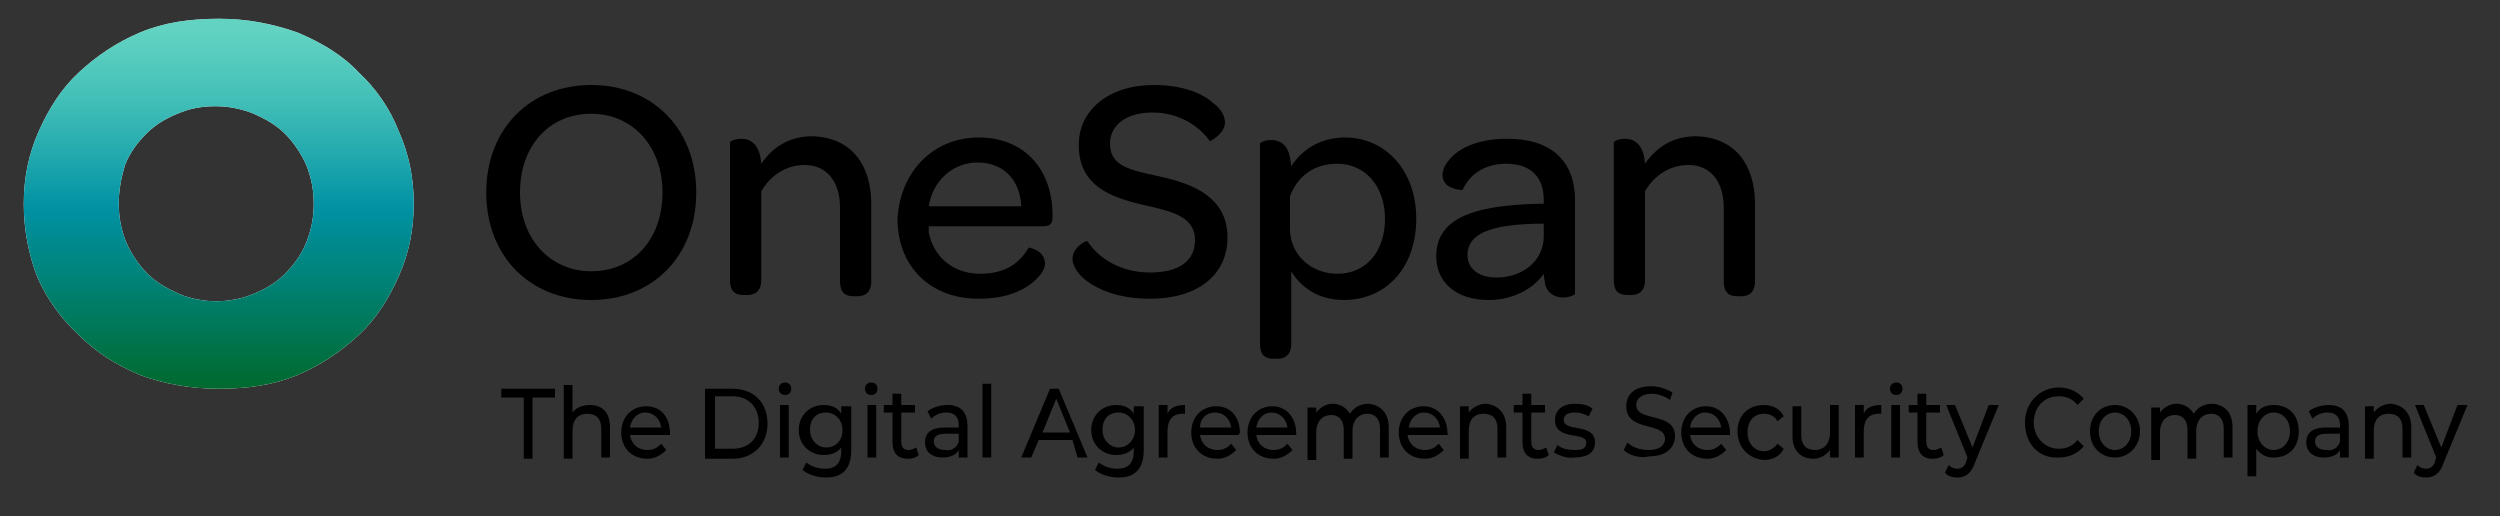
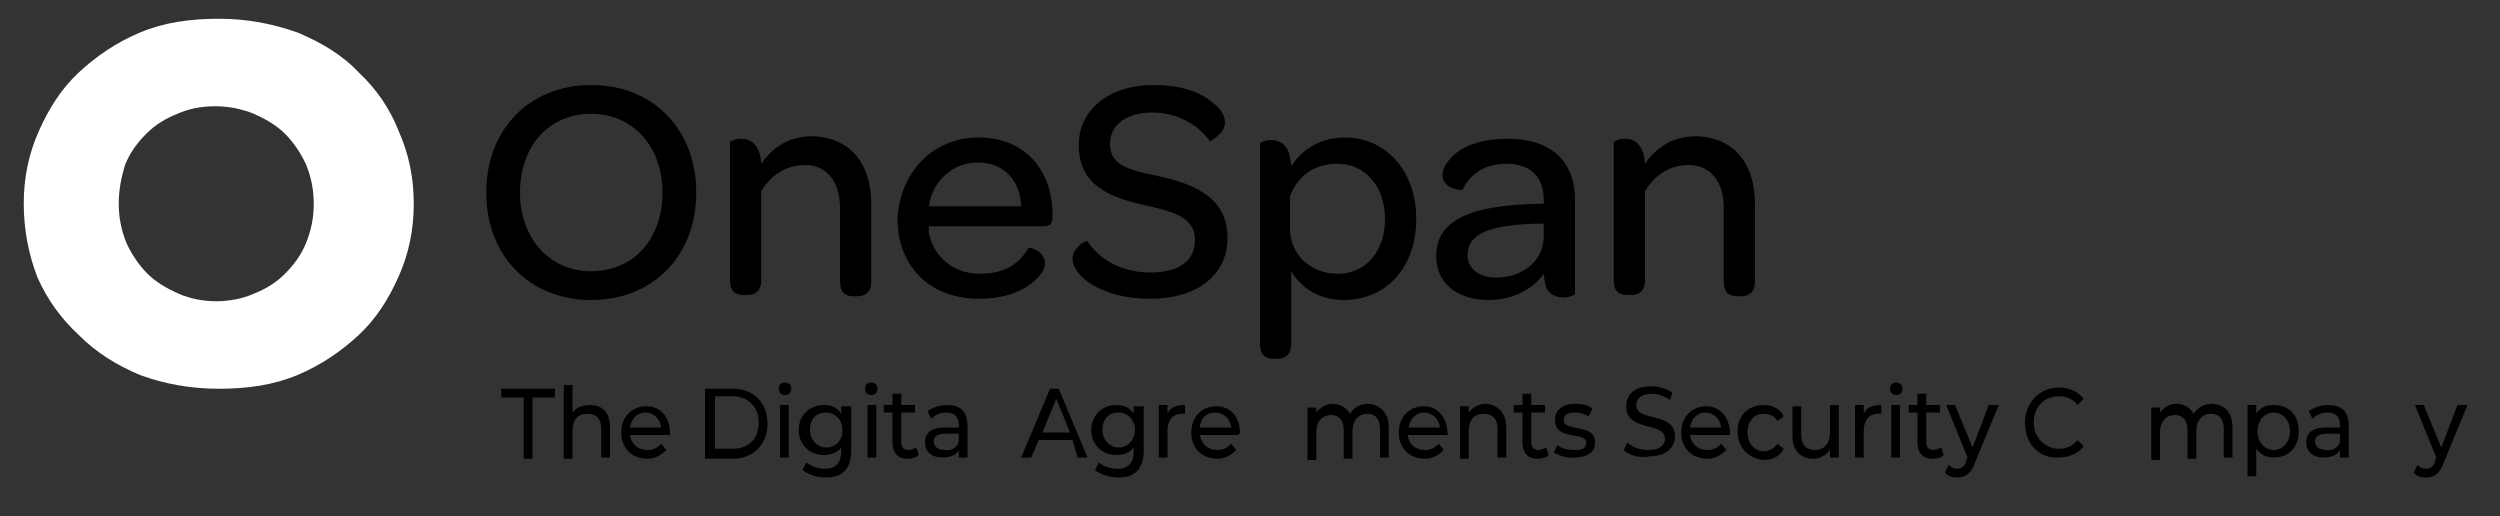
<svg xmlns="http://www.w3.org/2000/svg" version="1.1" id="Layer_1" x="0px" y="0px" viewBox="0 0 200 41.3" style="enable-background:new 0 0 200 41.3;" xml:space="preserve">
  <rect x="0" y="0" width="200" height="41.3" fill="#333333" stroke="none" />
  <g>
    <g>
      <path style="fill:#FFFFFF;" d="M1.9,16.3c0-2.1,0.4-4,1.2-5.8c0.8-1.8,1.8-3.4,3.2-4.7s3-2.4,4.9-3.2c1.9-0.8,4-1.1,6.3-1.1    c2.3,0,4.3,0.4,6.3,1.1c1.9,0.8,3.6,1.8,4.9,3.2c1.4,1.3,2.5,2.9,3.2,4.7c0.8,1.8,1.2,3.7,1.2,5.8s-0.4,4-1.2,5.8    c-0.8,1.8-1.8,3.4-3.2,4.7c-1.4,1.3-3,2.4-4.9,3.2s-4,1.1-6.3,1.1c-2.3,0-4.4-0.4-6.3-1.1c-1.9-0.8-3.5-1.8-4.9-3.2    C4.9,25.5,3.8,24,3,22.2C2.3,20.4,1.9,18.4,1.9,16.3z M9.5,16.3c0,1.1,0.2,2.1,0.6,3.1c0.4,0.9,1,1.8,1.7,2.5    c0.7,0.7,1.6,1.2,2.5,1.6s2,0.6,3,0.6s2.1-0.2,3-0.6c1-0.4,1.8-0.9,2.5-1.6c0.7-0.7,1.3-1.5,1.7-2.5s0.6-2,0.6-3.1    s-0.2-2.1-0.6-3.1c-0.4-0.9-1-1.8-1.7-2.5c-0.7-0.7-1.6-1.2-2.5-1.6c-1-0.4-2-0.6-3.1-0.6s-2.1,0.2-3,0.6c-1,0.4-1.8,0.9-2.5,1.6    c-0.7,0.7-1.3,1.5-1.7,2.5C9.7,14.2,9.5,15.2,9.5,16.3z" />
    </g>
    <g>
      <linearGradient id="SVGID_1_" gradientUnits="userSpaceOnUse" x1="17.435" y1="300.481" x2="17.435" y2="270.836" gradientTransform="matrix(1 0 0 -1 0 302)">
        <stop offset="3.015460e-02" style="stop-color:#3BC8B3;stop-opacity:0.8" />
        <stop offset="0.207" style="stop-color:#29B7AE;stop-opacity:0.873" />
        <stop offset="0.513" style="stop-color:#0091A3" />
        <stop offset="0.742" style="stop-color:#007F6E" />
        <stop offset="0.999" style="stop-color:#00692D" />
      </linearGradient>
-       <path style="fill:url(#SVGID_1_);" d="M1.9,16.3c0-2.1,0.4-4,1.2-5.8c0.8-1.8,1.8-3.4,3.2-4.7s3-2.4,4.9-3.2    c1.9-0.8,4-1.1,6.3-1.1c2.3,0,4.3,0.4,6.3,1.1c1.9,0.8,3.6,1.8,4.9,3.2c1.4,1.3,2.5,2.9,3.2,4.7c0.8,1.8,1.2,3.7,1.2,5.8    s-0.4,4-1.2,5.8c-0.8,1.8-1.8,3.4-3.2,4.7c-1.4,1.3-3,2.4-4.9,3.2s-4,1.1-6.3,1.1c-2.3,0-4.4-0.4-6.3-1.1    c-1.9-0.8-3.5-1.8-4.9-3.2C4.9,25.5,3.8,24,3,22.2C2.3,20.4,1.9,18.4,1.9,16.3z M9.5,16.3c0,1.1,0.2,2.1,0.6,3.1    c0.4,0.9,1,1.8,1.7,2.5c0.7,0.7,1.6,1.2,2.5,1.6s2,0.6,3,0.6s2.1-0.2,3-0.6c1-0.4,1.8-0.9,2.5-1.6c0.7-0.7,1.3-1.5,1.7-2.5    s0.6-2,0.6-3.1s-0.2-2.1-0.6-3.1c-0.4-0.9-1-1.8-1.7-2.5c-0.7-0.7-1.6-1.2-2.5-1.6c-1-0.4-2-0.6-3.1-0.6s-2.1,0.2-3,0.6    c-1,0.4-1.8,0.9-2.5,1.6c-0.7,0.7-1.3,1.5-1.7,2.5C9.7,14.2,9.5,15.2,9.5,16.3z" />
    </g>
  </g>
  <g>
    <path d="M38.9,15.4c0-5.1,3.5-8.6,8.4-8.6c4.9,0,8.4,3.5,8.4,8.6S52.2,24,47.3,24C42.4,24,38.9,20.5,38.9,15.4z M53,15.4   c0-3.7-2.4-6.3-5.7-6.3c-3.4,0-5.7,2.6-5.7,6.3c0,3.7,2.4,6.3,5.7,6.3C50.7,21.7,53,19.1,53,15.4z" />
    <path d="M69.7,16.3v6.2c0,0.9-0.5,1.2-1.1,1.2h-0.3c-0.7,0-1.1-0.3-1.1-1.2v-5.9c0-2.1-1.1-3.4-2.8-3.4c-1.6,0-2.8,0.9-3.5,2.1v7.1   c0,0.9-0.5,1.2-1.1,1.2h-0.3c-0.7,0-1.1-0.3-1.1-1.2v-11c0-0.1,0.4-0.3,0.9-0.3c0.7,0,1.5,0.4,1.6,2c0.9-1.3,2.2-2.2,4.1-2.2   C68.2,11,69.7,13.3,69.7,16.3z" />
    <path d="M78.3,11c3.6,0,5.9,2.5,5.9,6.2v0.2c0,0.5-0.2,0.7-0.8,0.7h-9.1c0,0.2,0,0.3,0,0.5c0.4,2,2,3.3,4.1,3.3   c2.1,0,3.2-0.9,3.9-2.1c0,0,1.3,0.2,1.3,1.3c0,0.5-0.5,1.2-1.4,1.8c-0.9,0.6-2.2,1-3.9,1c-3.9,0-6.5-2.6-6.5-6.4   C72,13.8,74.6,11,78.3,11z M78.2,13c-2,0-3.6,1.5-3.9,3.5h7.4C81.6,14.4,80.3,13,78.2,13z" />
    <path d="M85.8,20.7c0-0.9,1.1-1.5,1.2-1.4c0.9,1.4,2.7,2.5,5,2.5c2.3,0,3.6-0.9,3.6-2.6c0-1.9-1.9-2.3-4.1-2.8   c-2.6-0.6-5.2-1.5-5.2-4.8c0-2.8,2.4-4.8,6-4.8c2.2,0,3.8,0.6,4.7,1.4c0.7,0.5,1,1.1,1,1.6c0,0.9-1.2,1.5-1.2,1.5   C95.8,9.9,94.1,9,92.2,9c-2.1,0-3.4,1-3.4,2.5c0,1.8,1.6,2.1,3.9,2.6c2.8,0.6,5.5,1.7,5.5,4.9c0,3-2.4,4.9-6.2,4.9   c-2.6,0-4.4-0.8-5.4-1.7C86.1,21.7,85.8,21.2,85.8,20.7z" />
    <path d="M113.3,17.5c0,3.9-2.4,6.5-5.8,6.5c-2.1,0-3.5-1.1-4.2-2.3v5.8c0,0.9-0.5,1.2-1.1,1.2h-0.3c-0.7,0-1.1-0.3-1.1-1.2v-16   c0-0.1,0.4-0.3,0.9-0.3c0.6,0,1.3,0.3,1.5,1.4c0,0.1,0.1,0.5,0.1,0.7c0.9-1.4,2.4-2.3,4.3-2.3C110.8,11,113.3,13.6,113.3,17.5z    M110.8,17.5c0-2.6-1.6-4.4-3.8-4.4c-1.9,0-3.2,1-3.8,2.6v2.6c0,2.1,1.7,3.6,3.8,3.6C109.3,21.9,110.8,20.1,110.8,17.5z" />
    <path d="M123.2,16.3h0.3V16c0-1.9-1.1-2.9-3-2.9c-1.9,0-3,1-3.5,2.1c0,0-1.6,0-1.6-1.2c0-0.5,0.3-1,0.8-1.5   c0.8-0.8,2.3-1.4,4.4-1.4c3.5,0,5.4,1.8,5.4,4.9v7.5c0,0.1-0.5,0.3-0.9,0.3c-0.7,0-1.3-0.3-1.5-1.1c0-0.2-0.1-0.5-0.1-0.8   c-0.9,1.3-2.6,2.1-4.4,2.1c-2.6,0-4.2-1.4-4.2-3.5C114.9,17.6,117.6,16.4,123.2,16.3z M123.5,17.9l-0.7,0c-3.6,0.1-5.4,0.8-5.4,2.5   c0,1.1,0.9,1.8,2.3,1.8c2.2,0,3.8-1.4,3.8-3.3V17.9z" />
    <path d="M140.4,16.3v6.2c0,0.9-0.5,1.2-1.1,1.2H139c-0.7,0-1.1-0.3-1.1-1.2v-5.9c0-2.1-1.1-3.4-2.8-3.4c-1.6,0-2.8,0.9-3.5,2.1v7.1   c0,0.9-0.5,1.2-1.1,1.2h-0.3c-0.7,0-1.1-0.3-1.1-1.2v-11c0-0.1,0.4-0.3,0.9-0.3c0.7,0,1.5,0.4,1.6,2c0.9-1.3,2.2-2.2,4.1-2.2   C138.9,11,140.4,13.3,140.4,16.3z" />
  </g>
  <g>
    <path d="M41.9,31.8h-1.8v-0.7h4.3v0.7h-1.8v4.9h-0.7V31.8z" />
    <path d="M48.8,34.2v2.4h-0.7v-2.3c0-0.8-0.4-1.2-1.1-1.2c-0.8,0-1.2,0.5-1.2,1.4v2.2h-0.7v-5.9h0.7V33c0.3-0.4,0.8-0.6,1.4-0.6   C48.2,32.4,48.8,33,48.8,34.2z" />
    <path d="M53.6,34.8h-3.2c0.1,0.7,0.6,1.2,1.4,1.2c0.5,0,0.8-0.2,1.1-0.5l0.4,0.5c-0.4,0.4-0.9,0.7-1.5,0.7c-1.3,0-2.1-0.9-2.1-2.1   c0-1.2,0.8-2.1,2-2.1s1.9,0.9,1.9,2.2C53.6,34.6,53.6,34.7,53.6,34.8z M50.4,34.2h2.5c-0.1-0.7-0.6-1.2-1.3-1.2   C51,33,50.5,33.5,50.4,34.2z" />
    <path d="M56.4,31.1h2.2c1.7,0,2.8,1.1,2.8,2.8c0,1.6-1.1,2.8-2.8,2.8h-2.2V31.1z M58.6,35.9c1.3,0,2.1-0.8,2.1-2.1   c0-1.2-0.8-2.1-2.1-2.1h-1.4v4.2H58.6z" />
    <path d="M62.3,31.1c0-0.3,0.2-0.5,0.5-0.5c0.3,0,0.5,0.2,0.5,0.5c0,0.3-0.2,0.5-0.5,0.5C62.5,31.6,62.3,31.4,62.3,31.1z M62.4,32.4   h0.7v4.2h-0.7V32.4z" />
    <path d="M68.1,32.4V36c0,1.5-0.7,2.2-2,2.2c-0.7,0-1.4-0.2-1.9-0.6l0.3-0.6c0.4,0.3,0.9,0.5,1.5,0.5c0.9,0,1.3-0.5,1.3-1.4v-0.3   c-0.3,0.4-0.8,0.6-1.4,0.6c-1.1,0-2-0.8-2-2c0-1.2,0.9-2,2-2c0.6,0,1.1,0.2,1.4,0.7v-0.6H68.1z M67.4,34.4c0-0.8-0.6-1.4-1.3-1.4   c-0.8,0-1.3,0.5-1.3,1.4c0,0.8,0.6,1.4,1.3,1.4C66.9,35.8,67.4,35.2,67.4,34.4z" />
    <path d="M69.2,31.1c0-0.3,0.2-0.5,0.5-0.5s0.5,0.2,0.5,0.5c0,0.3-0.2,0.5-0.5,0.5C69.4,31.6,69.2,31.4,69.2,31.1z M69.4,32.4h0.7   v4.2h-0.7V32.4z" />
    <path d="M73.5,36.4c-0.2,0.2-0.5,0.3-0.9,0.3c-0.8,0-1.2-0.5-1.2-1.3V33h-0.7v-0.6h0.7v-0.9h0.7v0.9h1.1V33h-1.1v2.3   c0,0.5,0.2,0.7,0.6,0.7c0.2,0,0.4-0.1,0.6-0.2L73.5,36.4z" />
    <path d="M77.4,34.1v2.5h-0.7v-0.6c-0.2,0.4-0.7,0.6-1.3,0.6c-0.9,0-1.4-0.5-1.4-1.2c0-0.7,0.4-1.2,1.6-1.2h1.1V34c0-0.6-0.3-1-1-1   c-0.5,0-0.9,0.2-1.2,0.5l-0.3-0.6c0.4-0.3,1-0.5,1.6-0.5C76.8,32.4,77.4,32.9,77.4,34.1z M76.7,35.3v-0.6h-1.1   c-0.7,0-0.9,0.3-0.9,0.6c0,0.4,0.3,0.7,0.9,0.7C76.1,36.1,76.6,35.8,76.7,35.3z" />
-     <path d="M78.6,30.7h0.7v5.9h-0.7V30.7z" />
    <path d="M85.8,35.2h-2.7l-0.6,1.4h-0.8l2.3-5.5h0.7l2.3,5.5h-0.8L85.8,35.2z M85.6,34.6l-1.1-2.7l-1.1,2.7H85.6z" />
    <path d="M91.5,32.4V36c0,1.5-0.7,2.2-2,2.2c-0.7,0-1.4-0.2-1.9-0.6l0.3-0.6c0.4,0.3,0.9,0.5,1.5,0.5c0.9,0,1.3-0.5,1.3-1.4v-0.3   c-0.3,0.4-0.8,0.6-1.4,0.6c-1.1,0-2-0.8-2-2c0-1.2,0.9-2,2-2c0.6,0,1.1,0.2,1.4,0.7v-0.6H91.5z M90.8,34.4c0-0.8-0.6-1.4-1.3-1.4   c-0.8,0-1.3,0.5-1.3,1.4c0,0.8,0.6,1.4,1.3,1.4C90.2,35.8,90.8,35.2,90.8,34.4z" />
    <path d="M94.8,32.4v0.7c-0.1,0-0.1,0-0.2,0c-0.8,0-1.2,0.5-1.2,1.4v2.1h-0.7v-4.2h0.7v0.7C93.6,32.6,94.1,32.4,94.8,32.4z" />
    <path d="M99.1,34.8H96c0.1,0.7,0.6,1.2,1.4,1.2c0.5,0,0.8-0.2,1.1-0.5l0.4,0.5c-0.4,0.4-0.9,0.7-1.5,0.7c-1.3,0-2.1-0.9-2.1-2.1   c0-1.2,0.8-2.1,2-2.1s1.9,0.9,1.9,2.2C99.1,34.6,99.1,34.7,99.1,34.8z M96,34.2h2.5c-0.1-0.7-0.6-1.2-1.3-1.2   C96.5,33,96,33.5,96,34.2z" />
-     <path d="M103.7,34.8h-3.2c0.1,0.7,0.6,1.2,1.4,1.2c0.5,0,0.8-0.2,1.1-0.5l0.4,0.5c-0.4,0.4-0.9,0.7-1.5,0.7c-1.3,0-2.1-0.9-2.1-2.1   c0-1.2,0.8-2.1,2-2.1c1.1,0,1.9,0.9,1.9,2.2C103.7,34.6,103.7,34.7,103.7,34.8z M100.5,34.2h2.5c-0.1-0.7-0.6-1.2-1.3-1.2   C101.1,33,100.6,33.5,100.5,34.2z" />
    <path d="M111.1,34.2v2.4h-0.7v-2.3c0-0.8-0.4-1.2-1-1.2c-0.7,0-1.2,0.5-1.2,1.4v2.2h-0.7v-2.3c0-0.8-0.4-1.2-1-1.2   c-0.7,0-1.2,0.5-1.2,1.4v2.2h-0.7v-4.2h0.7V33c0.3-0.4,0.8-0.7,1.3-0.7c0.6,0,1.1,0.3,1.4,0.8c0.3-0.5,0.8-0.8,1.5-0.8   C110.4,32.4,111.1,33,111.1,34.2z" />
    <path d="M115.8,34.8h-3.2c0.1,0.7,0.6,1.2,1.4,1.2c0.5,0,0.8-0.2,1.1-0.5l0.4,0.5c-0.4,0.4-0.9,0.7-1.5,0.7c-1.3,0-2.1-0.9-2.1-2.1   c0-1.2,0.8-2.1,2-2.1c1.1,0,1.9,0.9,1.9,2.2C115.9,34.6,115.9,34.7,115.8,34.8z M112.7,34.2h2.5c-0.1-0.7-0.6-1.2-1.3-1.2   C113.3,33,112.8,33.5,112.7,34.2z" />
    <path d="M120.5,34.2v2.4h-0.7v-2.3c0-0.8-0.4-1.2-1.1-1.2c-0.8,0-1.2,0.5-1.2,1.4v2.2h-0.7v-4.2h0.7V33c0.3-0.4,0.8-0.7,1.4-0.7   C119.8,32.4,120.5,33,120.5,34.2z" />
    <path d="M123.9,36.4c-0.2,0.2-0.5,0.3-0.9,0.3c-0.8,0-1.2-0.5-1.2-1.3V33h-0.7v-0.6h0.7v-0.9h0.7v0.9h1.1V33h-1.1v2.3   c0,0.5,0.2,0.7,0.6,0.7c0.2,0,0.4-0.1,0.6-0.2L123.9,36.4z" />
    <path d="M124.3,36.2l0.3-0.6c0.3,0.3,0.9,0.4,1.4,0.4c0.7,0,0.9-0.2,0.9-0.6c0-0.9-2.5-0.1-2.5-1.8c0-0.8,0.6-1.3,1.6-1.3   c0.5,0,1.1,0.1,1.4,0.4l-0.3,0.6c-0.4-0.2-0.7-0.3-1.1-0.3c-0.6,0-0.9,0.2-0.9,0.6c0,1,2.5,0.2,2.5,1.8c0,0.8-0.6,1.2-1.7,1.2   C125.3,36.7,124.7,36.4,124.3,36.2z" />
    <path d="M129.9,36l0.3-0.6c0.4,0.4,1,0.6,1.7,0.6c0.9,0,1.3-0.4,1.3-0.9c0-1.4-3.1-0.5-3.1-2.6c0-0.9,0.6-1.6,2-1.6   c0.6,0,1.2,0.2,1.7,0.5l-0.2,0.6c-0.4-0.3-1-0.5-1.4-0.5c-0.9,0-1.3,0.4-1.3,0.9c0,1.4,3.1,0.5,3.1,2.5c0,0.8-0.6,1.6-2,1.6   C131.1,36.7,130.3,36.4,129.9,36z" />
    <path d="M138.4,34.8h-3.2c0.1,0.7,0.6,1.2,1.4,1.2c0.5,0,0.8-0.2,1.1-0.5l0.4,0.5c-0.4,0.4-0.9,0.7-1.5,0.7c-1.3,0-2.1-0.9-2.1-2.1   c0-1.2,0.8-2.1,2-2.1c1.1,0,1.9,0.9,1.9,2.2C138.4,34.6,138.4,34.7,138.4,34.8z M135.2,34.2h2.5c-0.1-0.7-0.6-1.2-1.3-1.2   C135.8,33,135.3,33.5,135.2,34.2z" />
    <path d="M139,34.5c0-1.3,0.9-2.1,2.1-2.1c0.7,0,1.3,0.3,1.6,0.9l-0.5,0.4c-0.2-0.4-0.6-0.6-1.1-0.6c-0.8,0-1.3,0.6-1.3,1.5   c0,0.9,0.6,1.5,1.3,1.5c0.4,0,0.8-0.2,1.1-0.6l0.5,0.4c-0.3,0.6-0.9,0.9-1.6,0.9C139.9,36.7,139,35.8,139,34.5z" />
    <path d="M147.1,32.4v4.2h-0.7V36c-0.3,0.4-0.8,0.7-1.3,0.7c-1,0-1.7-0.6-1.7-1.8v-2.4h0.7v2.3c0,0.8,0.4,1.2,1.1,1.2   c0.7,0,1.2-0.5,1.2-1.4v-2.2H147.1z" />
    <path d="M150.5,32.4v0.7c-0.1,0-0.1,0-0.2,0c-0.8,0-1.2,0.5-1.2,1.4v2.1h-0.7v-4.2h0.7v0.7C149.3,32.6,149.8,32.4,150.5,32.4z" />
    <path d="M151.2,31.1c0-0.3,0.2-0.5,0.5-0.5s0.5,0.2,0.5,0.5c0,0.3-0.2,0.5-0.5,0.5C151.4,31.6,151.2,31.4,151.2,31.1z M151.3,32.4   h0.7v4.2h-0.7V32.4z" />
    <path d="M155.5,36.4c-0.2,0.2-0.5,0.3-0.9,0.3c-0.8,0-1.2-0.5-1.2-1.3V33h-0.7v-0.6h0.7v-0.9h0.7v0.9h1.1V33h-1.1v2.3   c0,0.5,0.2,0.7,0.6,0.7c0.2,0,0.4-0.1,0.6-0.2L155.5,36.4z" />
    <path d="M159.9,32.4L158,37c-0.3,0.9-0.8,1.2-1.4,1.2c-0.4,0-0.8-0.1-1-0.4l0.3-0.6c0.2,0.2,0.4,0.3,0.7,0.3c0.3,0,0.6-0.2,0.7-0.6   l0.1-0.3l-1.7-4.2h0.7l1.4,3.4l1.3-3.4H159.9z" />
    <path d="M162,33.8c0-1.6,1.2-2.8,2.7-2.8c0.8,0,1.5,0.3,2,0.9l-0.5,0.5c-0.4-0.5-0.9-0.7-1.5-0.7c-1.2,0-2,0.9-2,2.1   c0,1.2,0.9,2.1,2,2.1c0.6,0,1.1-0.2,1.5-0.7l0.5,0.5c-0.5,0.6-1.2,0.9-2,0.9C163.1,36.7,162,35.5,162,33.8z" />
-     <path d="M167.2,34.5c0-1.3,0.9-2.1,2-2.1s2,0.9,2,2.1s-0.9,2.1-2,2.1S167.2,35.8,167.2,34.5z M170.5,34.5c0-0.9-0.6-1.5-1.3-1.5   s-1.3,0.6-1.3,1.5s0.6,1.5,1.3,1.5S170.5,35.4,170.5,34.5z" />
    <path d="M178.6,34.2v2.4h-0.7v-2.3c0-0.8-0.4-1.2-1-1.2c-0.7,0-1.2,0.5-1.2,1.4v2.2H175v-2.3c0-0.8-0.4-1.2-1-1.2   c-0.7,0-1.2,0.5-1.2,1.4v2.2h-0.7v-4.2h0.7V33c0.3-0.4,0.8-0.7,1.3-0.7c0.6,0,1.1,0.3,1.4,0.8c0.3-0.5,0.8-0.8,1.5-0.8   C178,32.4,178.6,33,178.6,34.2z" />
    <path d="M183.9,34.5c0,1.3-0.8,2.1-2,2.1c-0.6,0-1-0.2-1.4-0.7v2.2h-0.7v-5.7h0.7v0.7c0.3-0.5,0.8-0.7,1.4-0.7   C183.1,32.4,183.9,33.2,183.9,34.5z M183.2,34.5c0-0.9-0.6-1.5-1.3-1.5c-0.7,0-1.3,0.6-1.3,1.5c0,0.9,0.6,1.5,1.3,1.5   C182.6,36,183.2,35.4,183.2,34.5z" />
    <path d="M187.9,34.1v2.5h-0.7v-0.6c-0.2,0.4-0.7,0.6-1.3,0.6c-0.9,0-1.4-0.5-1.4-1.2c0-0.7,0.4-1.2,1.6-1.2h1.1V34c0-0.6-0.3-1-1-1   c-0.5,0-0.9,0.2-1.2,0.5l-0.3-0.6c0.4-0.3,1-0.5,1.6-0.5C187.3,32.4,187.9,32.9,187.9,34.1z M187.2,35.3v-0.6h-1.1   c-0.7,0-0.9,0.3-0.9,0.6c0,0.4,0.3,0.7,0.9,0.7C186.6,36.1,187.1,35.8,187.2,35.3z" />
-     <path d="M192.9,34.2v2.4h-0.7v-2.3c0-0.8-0.4-1.2-1.1-1.2c-0.8,0-1.2,0.5-1.2,1.4v2.2h-0.7v-4.2h0.7V33c0.3-0.4,0.8-0.7,1.4-0.7   C192.2,32.4,192.9,33,192.9,34.2z" />
    <path d="M197.4,32.4l-1.9,4.6c-0.3,0.9-0.8,1.2-1.4,1.2c-0.4,0-0.8-0.1-1-0.4l0.3-0.6c0.2,0.2,0.4,0.3,0.7,0.3   c0.3,0,0.6-0.2,0.7-0.6l0.1-0.3l-1.7-4.2h0.7l1.4,3.4l1.3-3.4H197.4z" />
  </g>
</svg>